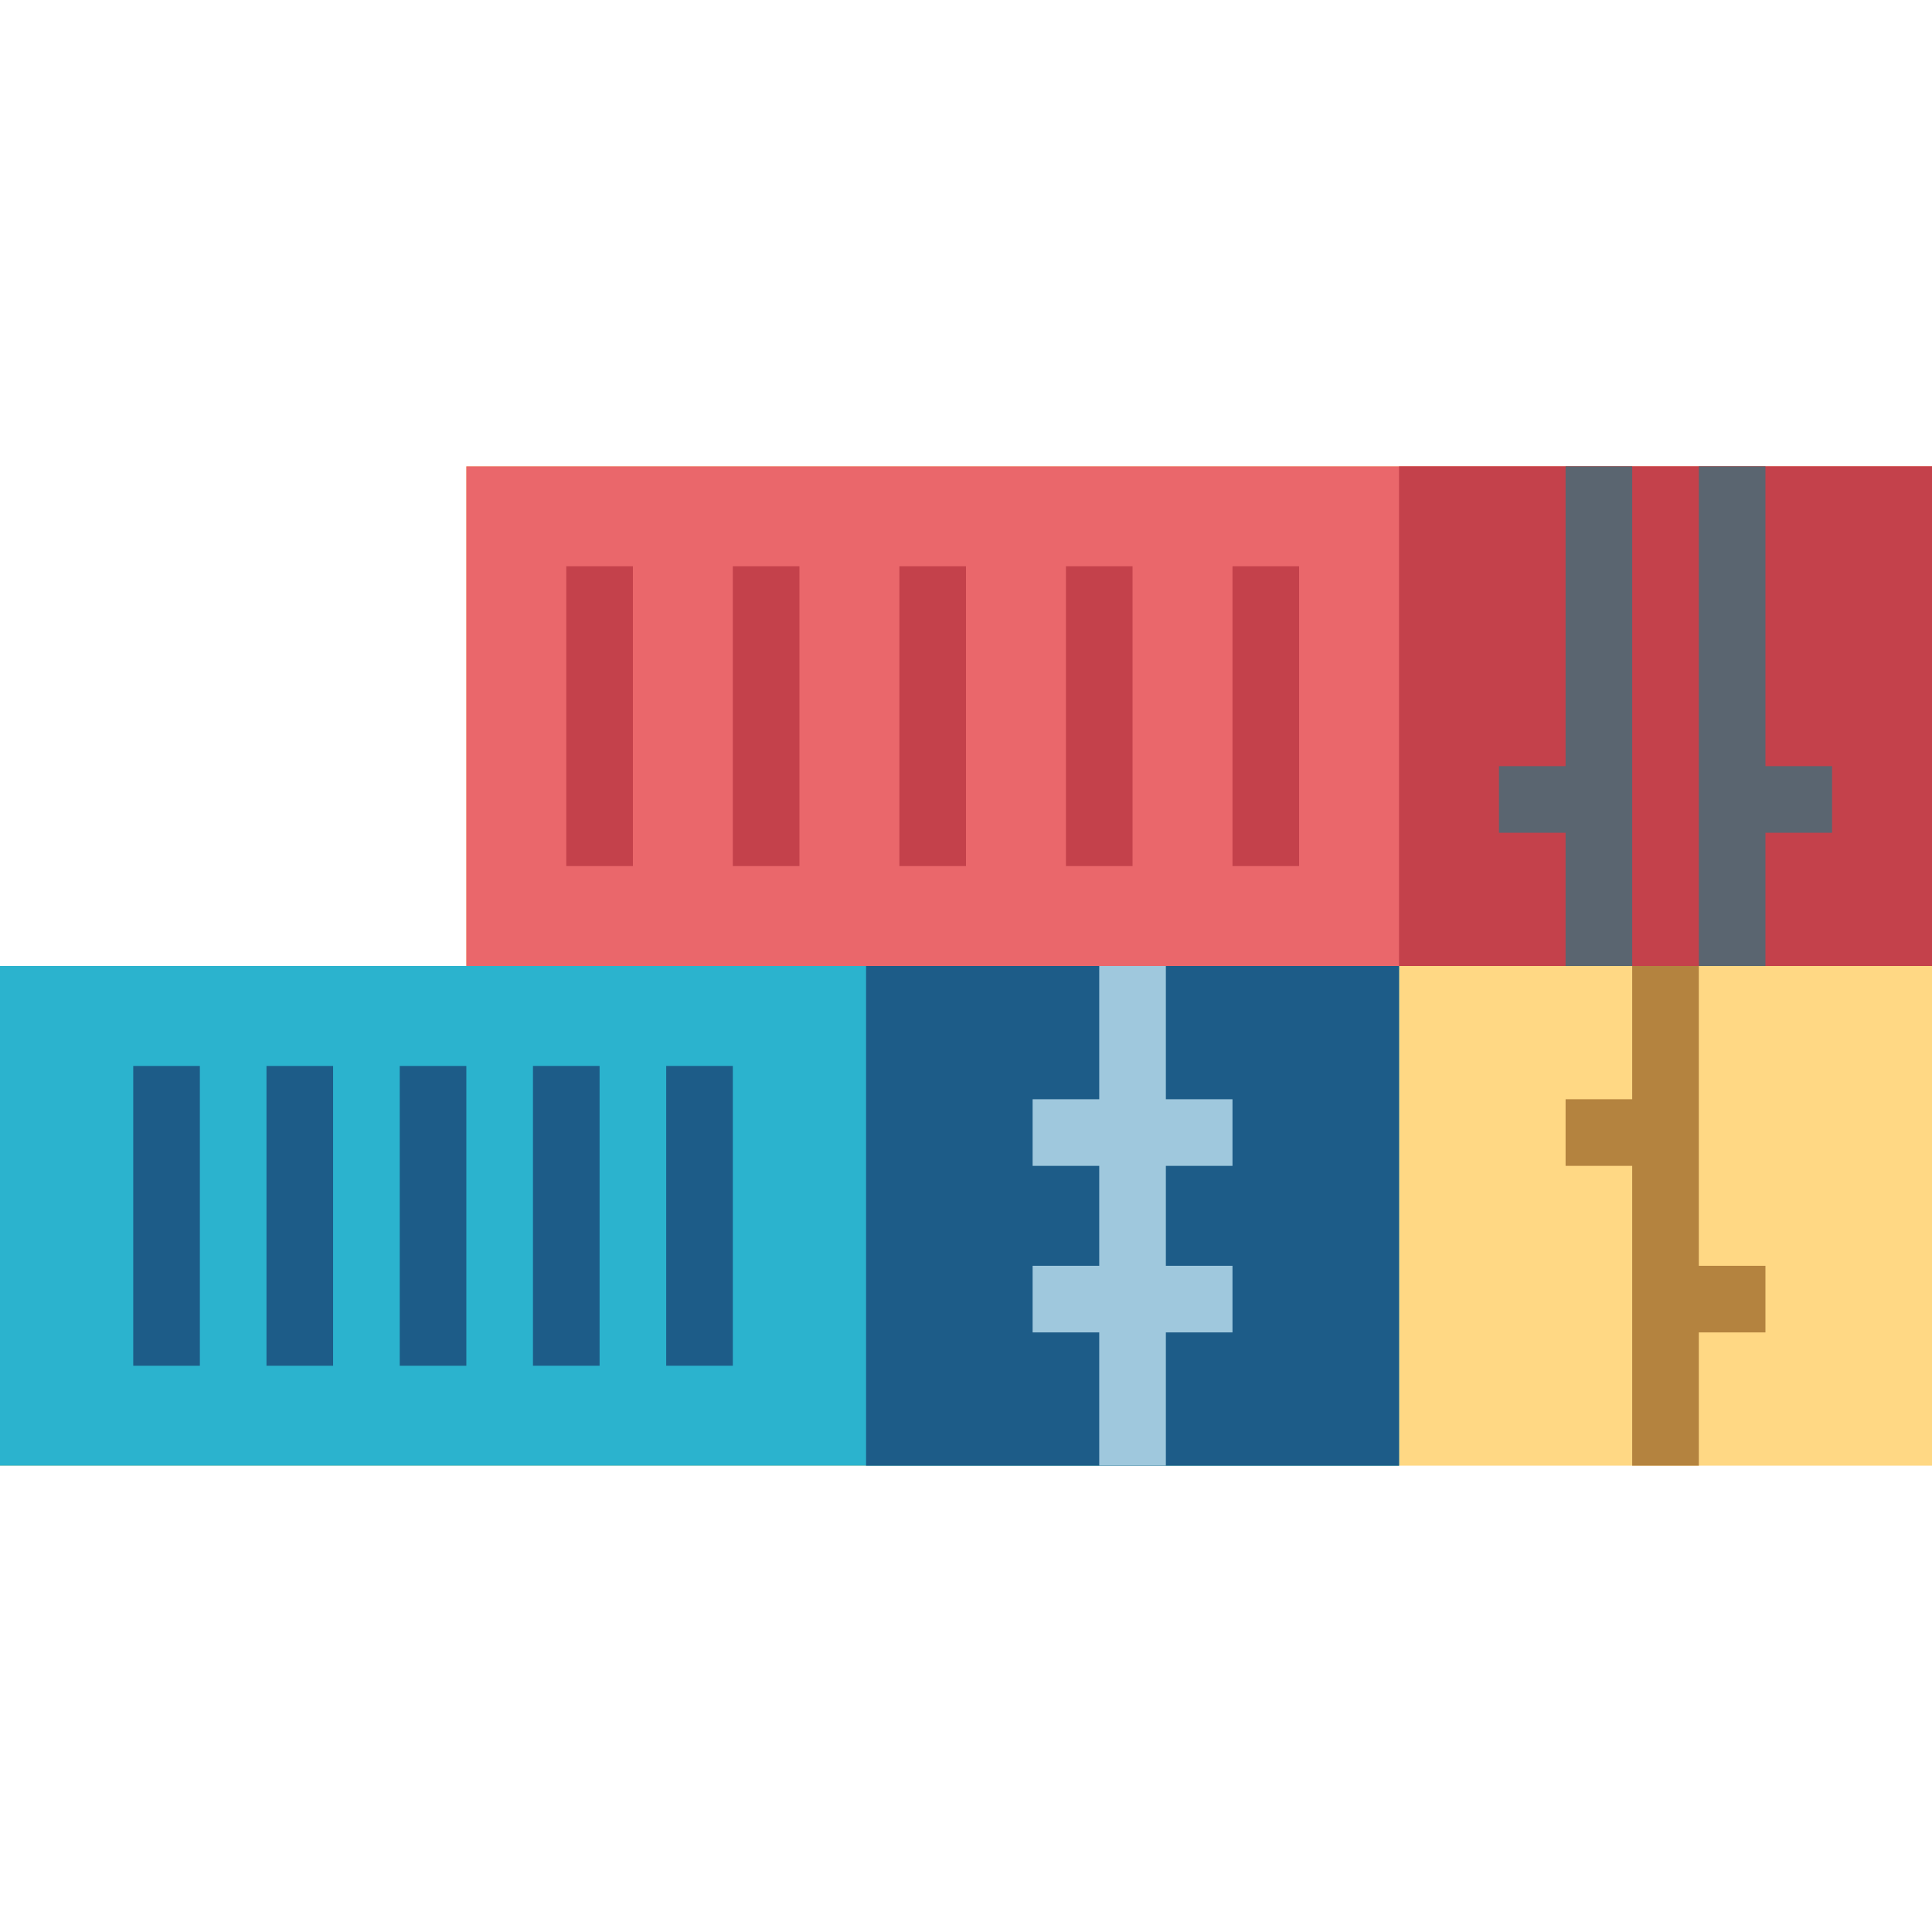
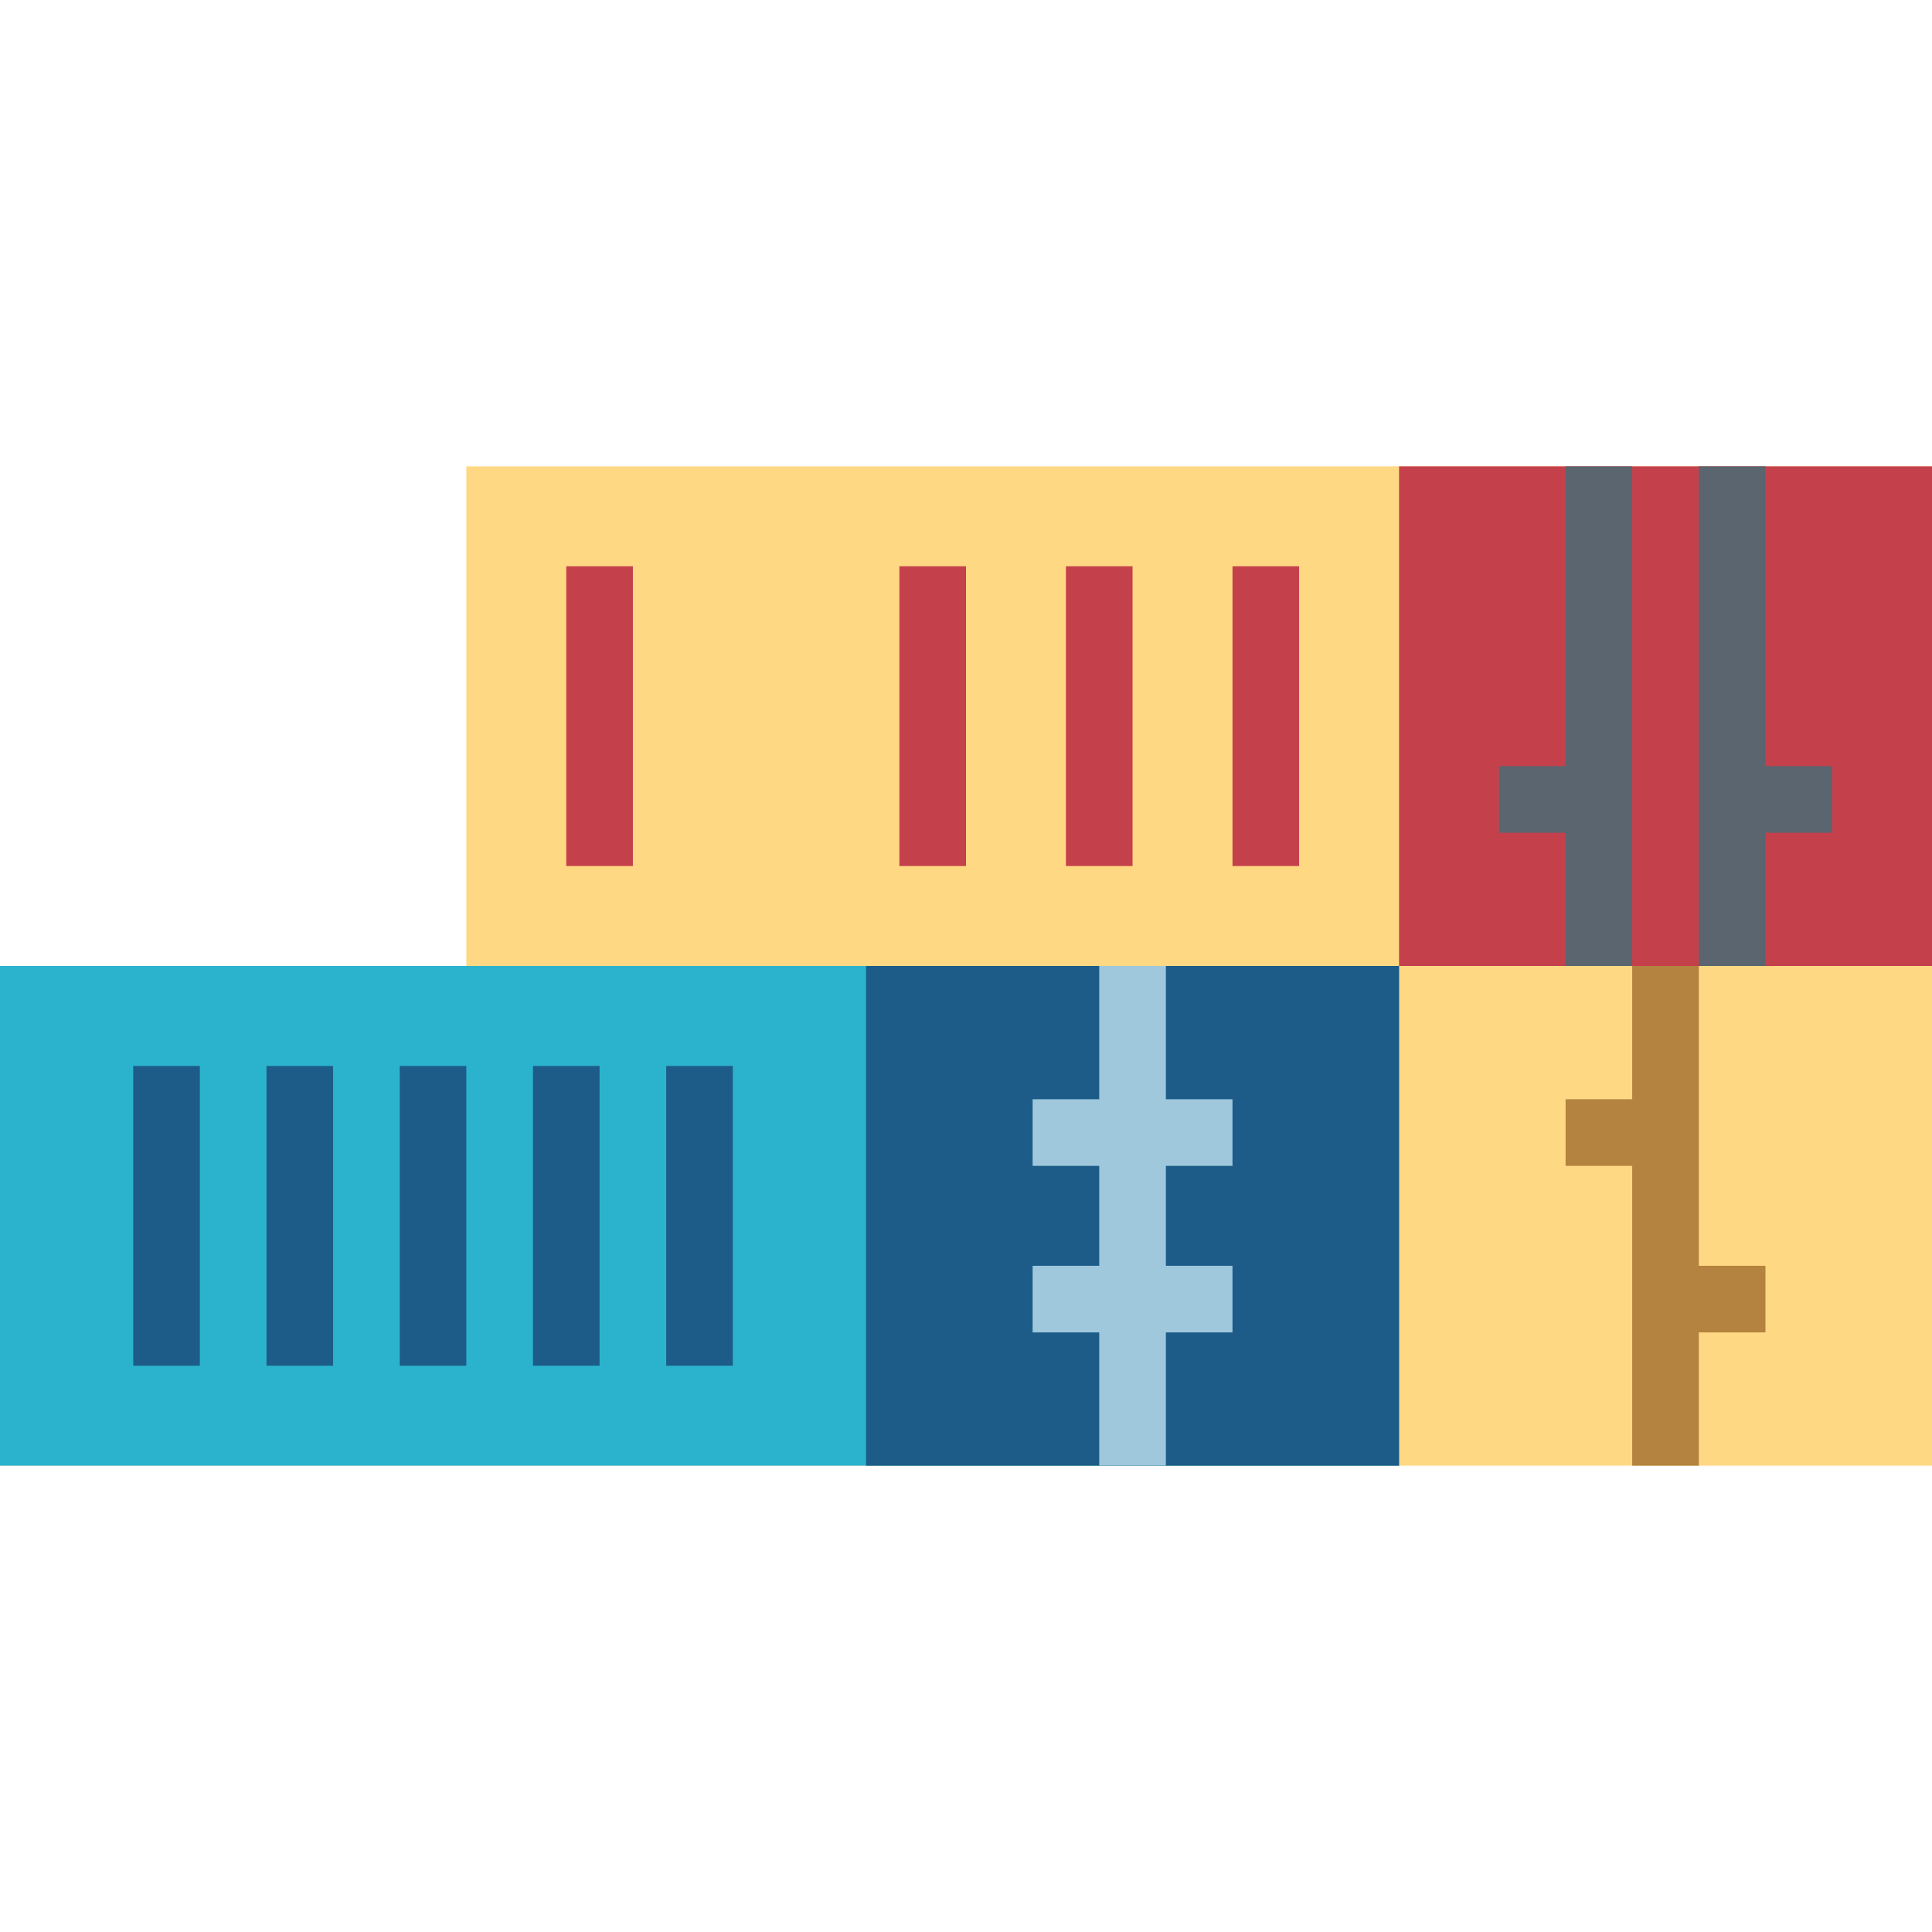
<svg xmlns="http://www.w3.org/2000/svg" version="1.1" id="Capa_1" x="0px" y="0px" viewBox="0 0 464 464" style="enable-background:new 0 0 464 464;" xml:space="preserve">
  <path style="fill:#FFD884;" d="M112,112v120H0v120h336h128V232V112H112z" />
-   <path style="fill:#EA676B;" d="M112,112h352v120H112V112z" />
+   <path style="fill:#EA676B;" d="M112,112h352v120V112z" />
  <path style="fill:#2BB3CE;" d="M0,232h336v120H0V232z" />
  <path style="fill:#C4414B;" d="M336,112h128v120H336V112z" />
  <path style="fill:#1D5C88;" d="M208,232h128v120H208V232z" />
  <g>
    <path style="fill:#C4414B;" d="M136,136h16v72h-16V136z" />
-     <path style="fill:#C4414B;" d="M176,136h16v72h-16V136z" />
    <path style="fill:#C4414B;" d="M216,136h16v72h-16V136z" />
    <path style="fill:#C4414B;" d="M256,136h16v72h-16V136z" />
    <path style="fill:#C4414B;" d="M296,136h16v72h-16V136z" />
  </g>
  <g>
    <path style="fill:#1D5C88;" d="M32,256h16v72H32V256z" />
    <path style="fill:#1D5C88;" d="M64,256h16v72H64V256z" />
    <path style="fill:#1D5C88;" d="M96,256h16v72H96V256z" />
    <path style="fill:#1D5C88;" d="M128,256h16v72h-16V256z" />
    <path style="fill:#1D5C88;" d="M160,256h16v72h-16V256z" />
  </g>
  <path style="fill:#9FC8DD;" d="M296,280v-16h-16v-32h-16v32h-16v16h16v24h-16v16h16v32h16v-32h16v-16h-16v-24H296z" />
  <g>
    <path style="fill:#5A6570;" d="M376,184h-16v16h16v32h16V112h-16V184z" />
    <path style="fill:#5A6570;" d="M440,184h-16v-72h-16v120h16v-32h16V184z" />
  </g>
  <path style="fill:#B4833F;" d="M424,304h-16v-72h-16v32h-16v16h16v72h16v-32h16V304z" />
  <g>
</g>
  <g>
</g>
  <g>
</g>
  <g>
</g>
  <g>
</g>
  <g>
</g>
  <g>
</g>
  <g>
</g>
  <g>
</g>
  <g>
</g>
  <g>
</g>
  <g>
</g>
  <g>
</g>
  <g>
</g>
  <g>
</g>
</svg>